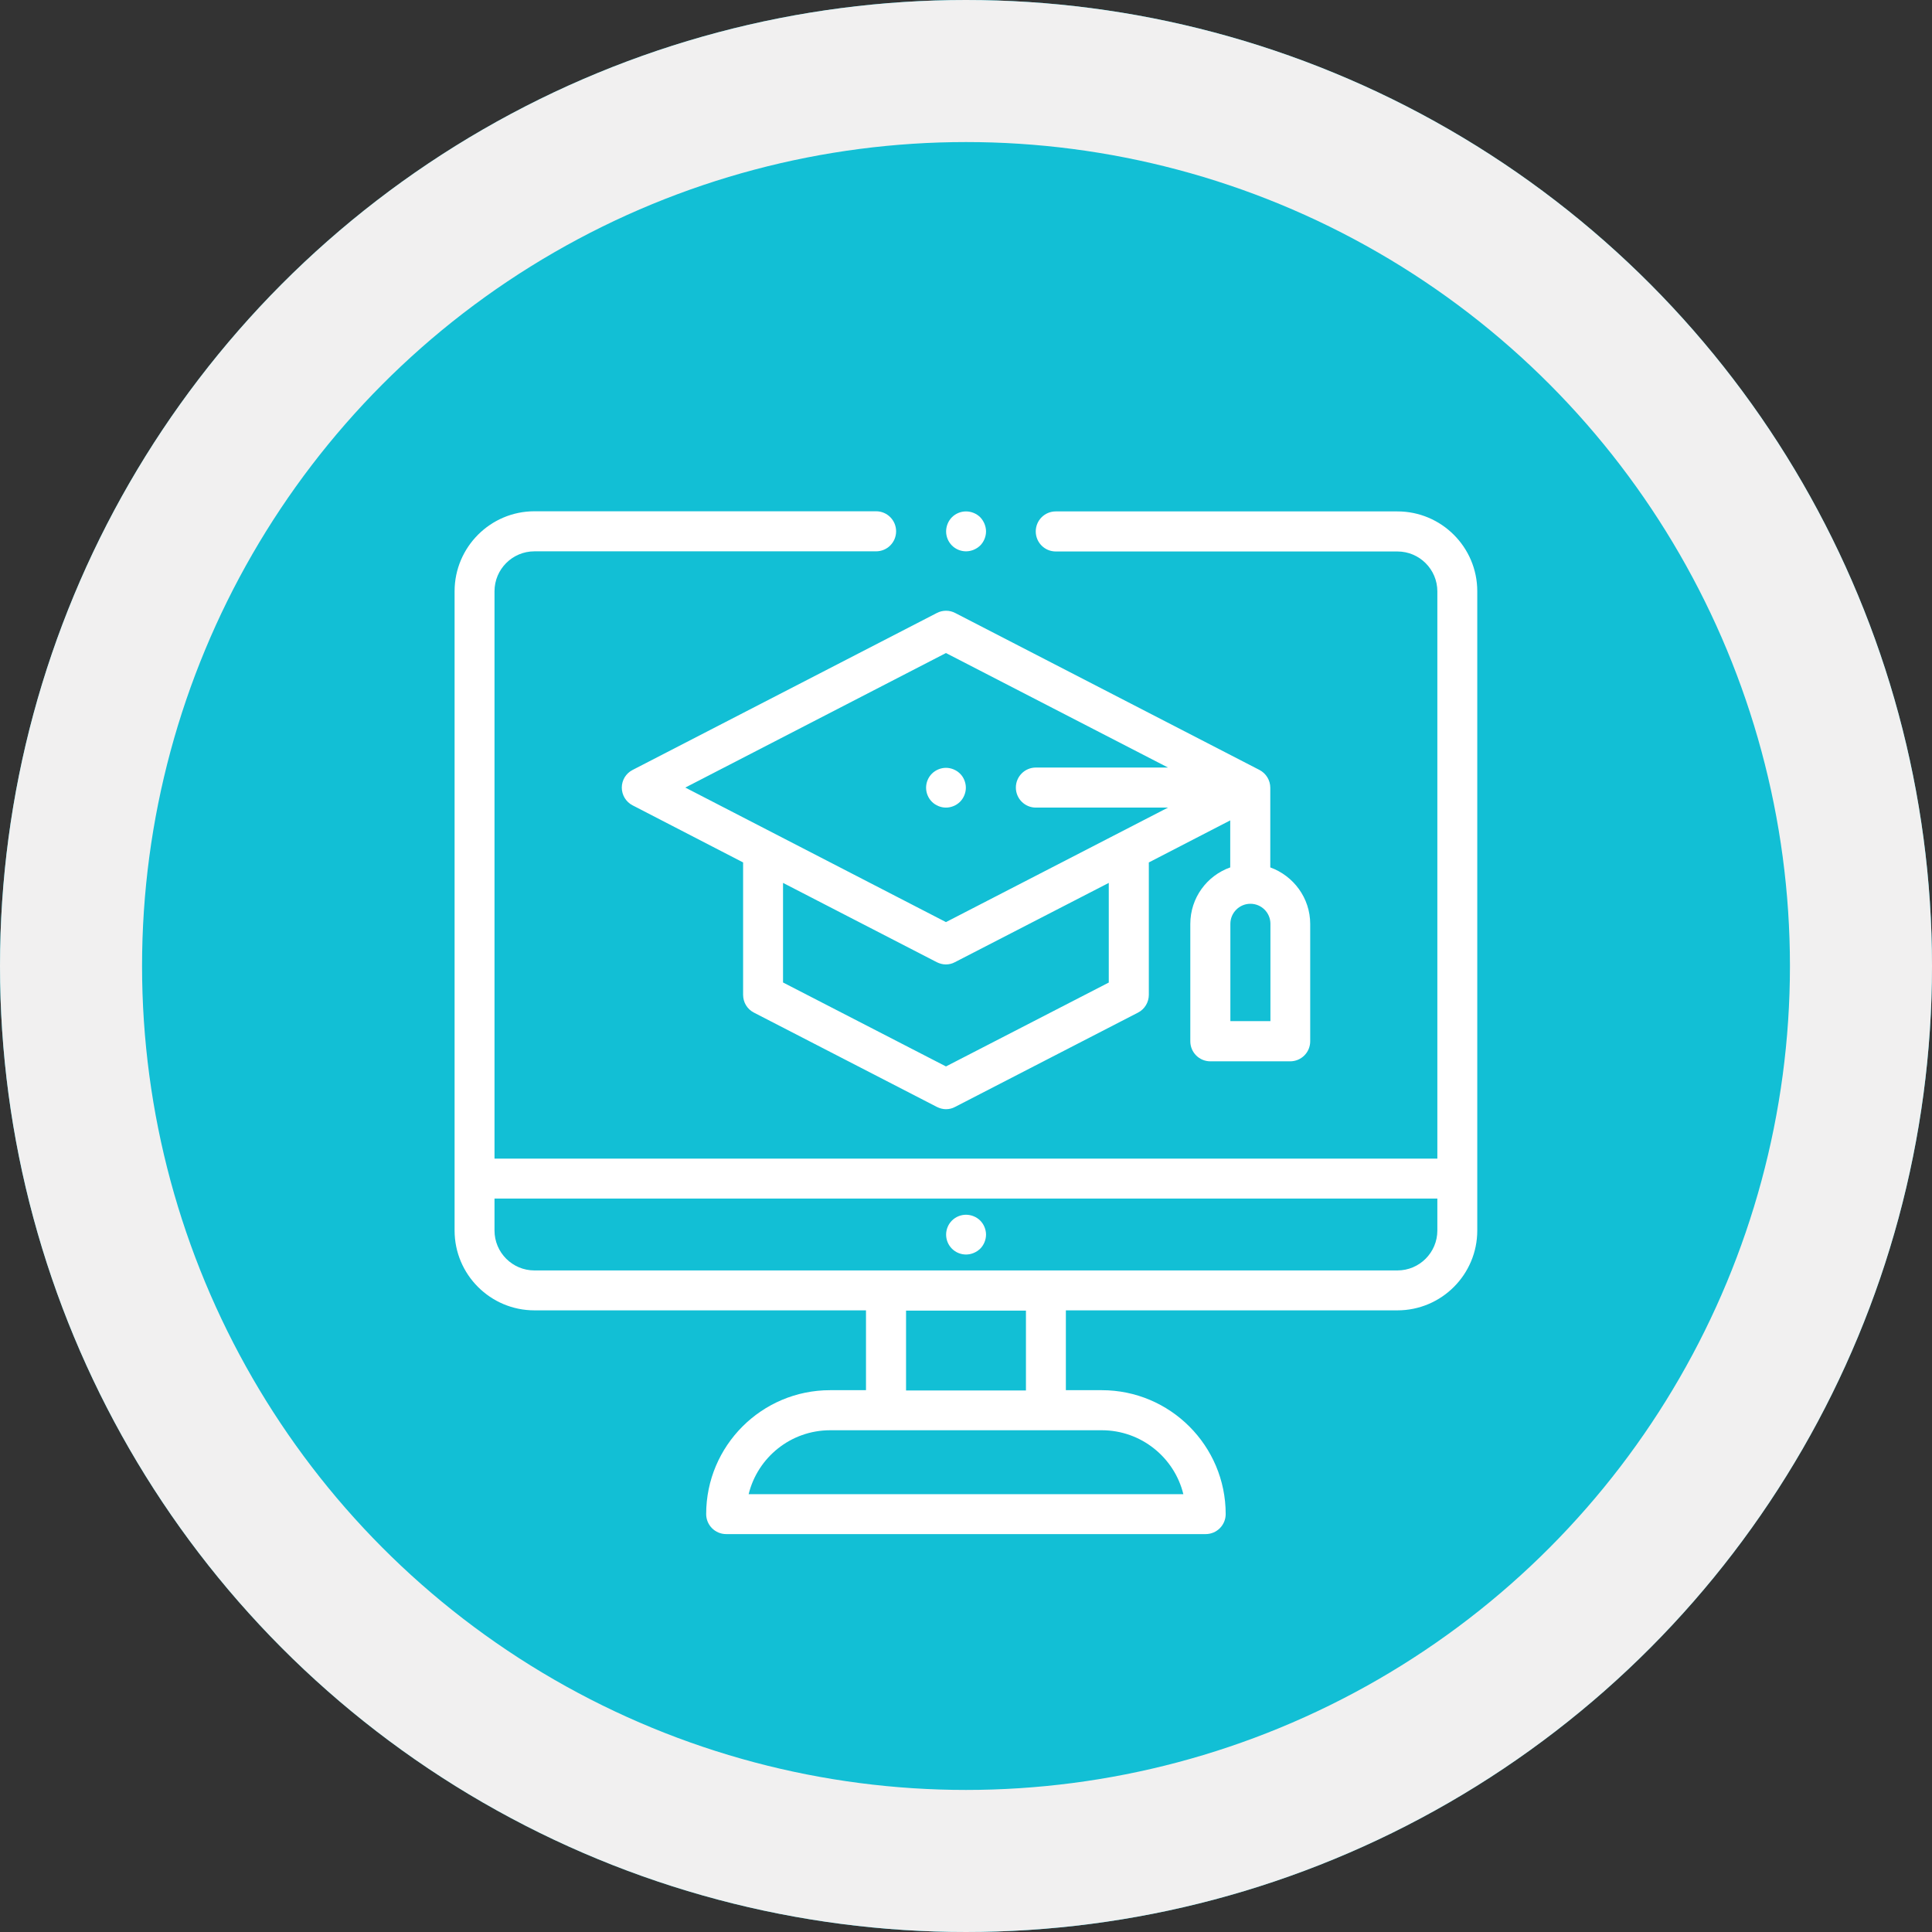
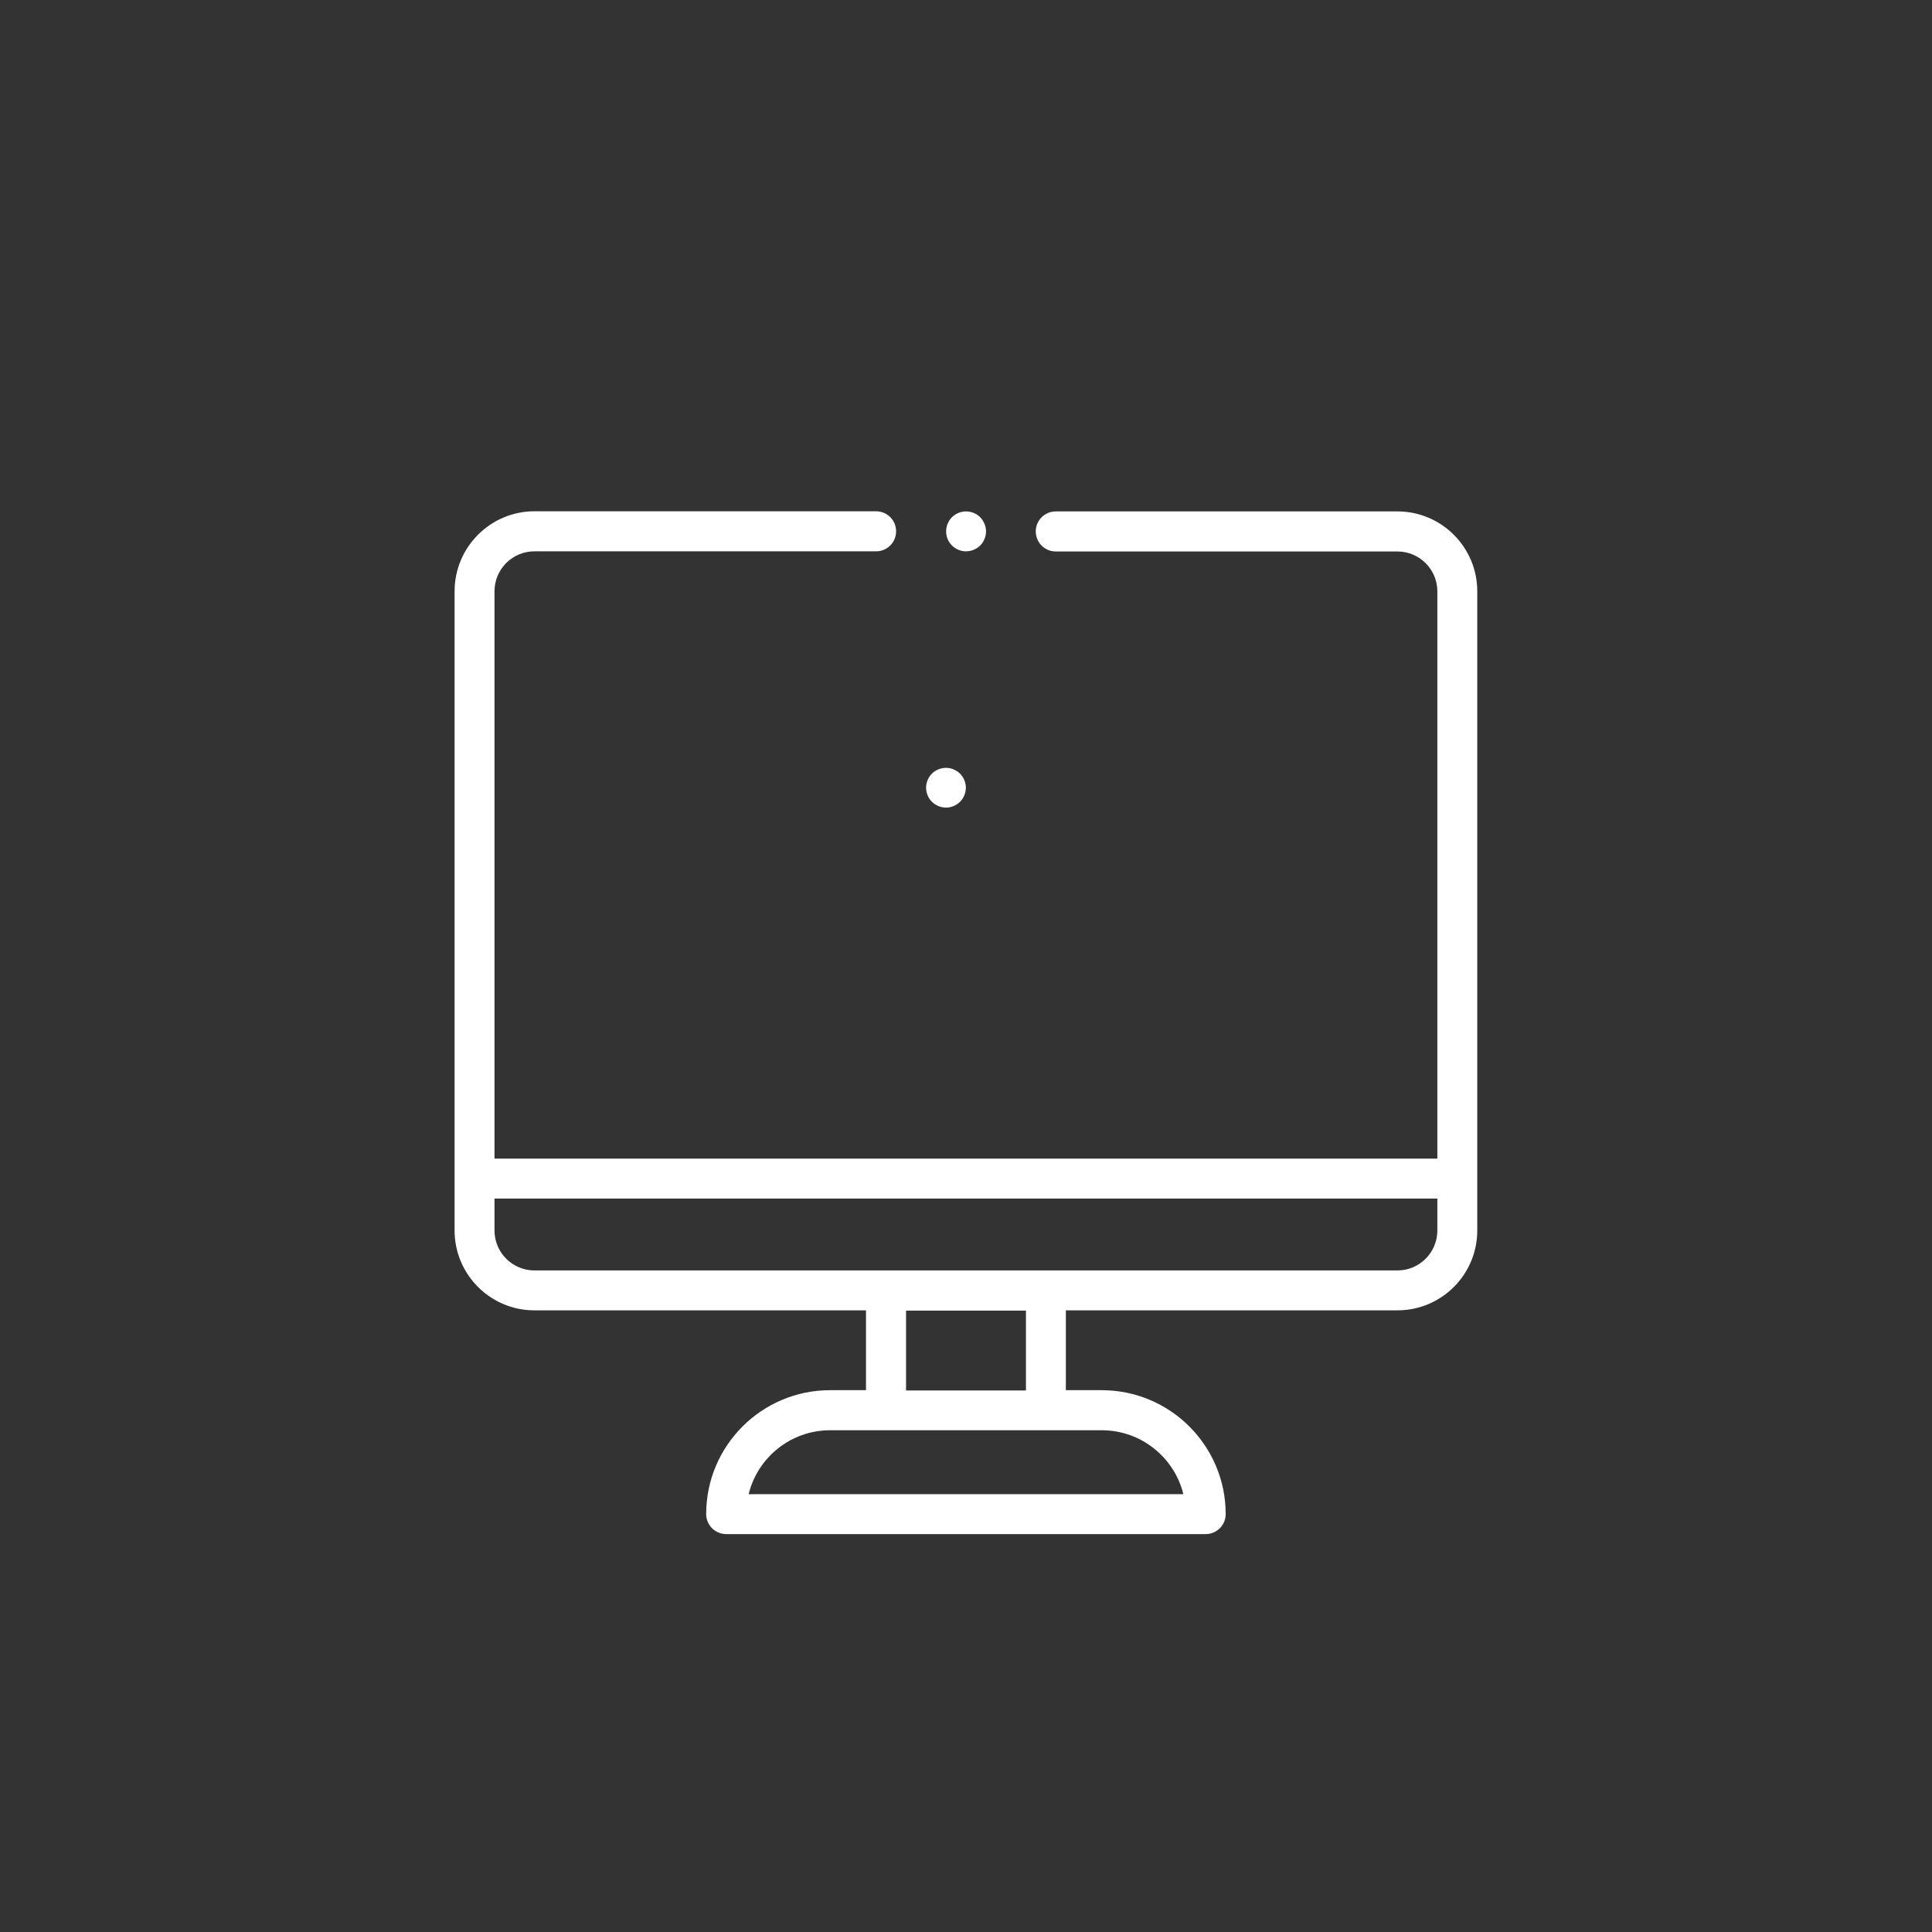
<svg xmlns="http://www.w3.org/2000/svg" id="Layer_1" width="136" height="136" version="1.1" viewBox="0 0 136 136">
  <rect x="0" y="0" width="136" height="136" fill="#333333" stroke="none" />
  <g>
-     <circle cx="68" cy="68" r="68" fill="#12bfd5" />
-     <circle cx="68" cy="68" r="63" fill="none" stroke="#f1f0f0" stroke-width="10" />
-   </g>
+     </g>
  <g>
    <path d="M98.37,36h-24.05c-.78,0-1.41.63-1.41,1.41s.63,1.41,1.41,1.41h24.05c1.55,0,2.81,1.26,2.81,2.81v39.93H34.81v-39.94c0-1.55,1.26-2.81,2.81-2.81h24.05c.78,0,1.41-.63,1.41-1.41s-.63-1.41-1.41-1.41h-24.05c-3.1,0-5.62,2.53-5.62,5.63v45c0,3.1,2.52,5.62,5.62,5.62h23.34v5.62h-2.53c-4.81,0-8.72,3.91-8.72,8.72,0,.78.63,1.41,1.41,1.41h33.75c.78,0,1.41-.63,1.41-1.41,0-4.81-3.91-8.72-8.72-8.72h-2.53v-5.62h23.34c3.1,0,5.62-2.52,5.62-5.62v-45c0-3.1-2.52-5.62-5.62-5.62h0ZM83.3,105.18h-30.6c.63-2.58,2.96-4.5,5.74-4.5h19.12c2.77,0,5.11,1.92,5.74,4.5ZM72.22,97.88h-8.44v-5.62h8.44v5.62ZM101.18,86.62c0,1.55-1.26,2.81-2.81,2.81h-60.75c-1.55,0-2.81-1.26-2.81-2.81v-2.25h66.37v2.25Z" fill="#fff" />
-     <path d="M68,88.31c.37,0,.73-.15,1-.41.26-.26.41-.63.41-.99s-.15-.73-.41-.99c-.26-.26-.63-.41-1-.41s-.73.15-.99.41c-.26.26-.41.62-.41.99s.15.73.41.99c.26.26.62.41.99.41Z" fill="#fff" />
    <path d="M68,38.81c.37,0,.73-.15,1-.41.26-.26.41-.63.41-.99s-.15-.73-.41-1c-.26-.26-.63-.41-1-.41s-.73.15-.99.41-.41.63-.41,1,.15.73.41.99.62.41.99.41Z" fill="#fff" />
-     <path d="M43.77,55.44c0,.52.29,1.01.76,1.25l7.78,4.02v9.32c0,.53.29,1.01.76,1.25l12.88,6.64c.2.1.42.16.64.16s.44-.05.64-.16l12.88-6.64c.47-.24.76-.73.76-1.25v-9.32l5.73-2.96v3.31c-1.64.58-2.81,2.14-2.81,3.98v8.26c0,.78.63,1.41,1.41,1.41h5.62c.78,0,1.41-.63,1.41-1.41v-8.26c0-1.83-1.18-3.39-2.81-3.98v-5.61c0-.53-.3-1.01-.76-1.25l-21.42-11.05c-.4-.21-.89-.21-1.29,0l-21.42,11.05c-.47.24-.76.72-.76,1.25h0ZM78.06,69.16l-11.47,5.91-11.47-5.91v-7.01l10.82,5.58c.2.1.42.16.64.16s.44-.05.64-.16l10.83-5.58v7.01ZM89.42,71.88h-2.81v-6.85c0-.77.63-1.41,1.41-1.41s1.41.63,1.41,1.41v6.85h0ZM66.59,45.97l15.63,8.06h-9.3c-.78,0-1.41.63-1.41,1.41s.63,1.41,1.41,1.41h9.3l-15.63,8.06-18.35-9.47,18.35-9.47Z" fill="#fff" />
    <path d="M67.58,56.44c.26-.26.41-.63.41-.99s-.15-.74-.41-.99c-.26-.26-.63-.41-.99-.41s-.73.15-.99.41c-.26.26-.41.62-.41.99s.15.73.41.99c.26.26.63.41.99.41s.73-.15.99-.41Z" fill="#fff" />
  </g>
</svg>